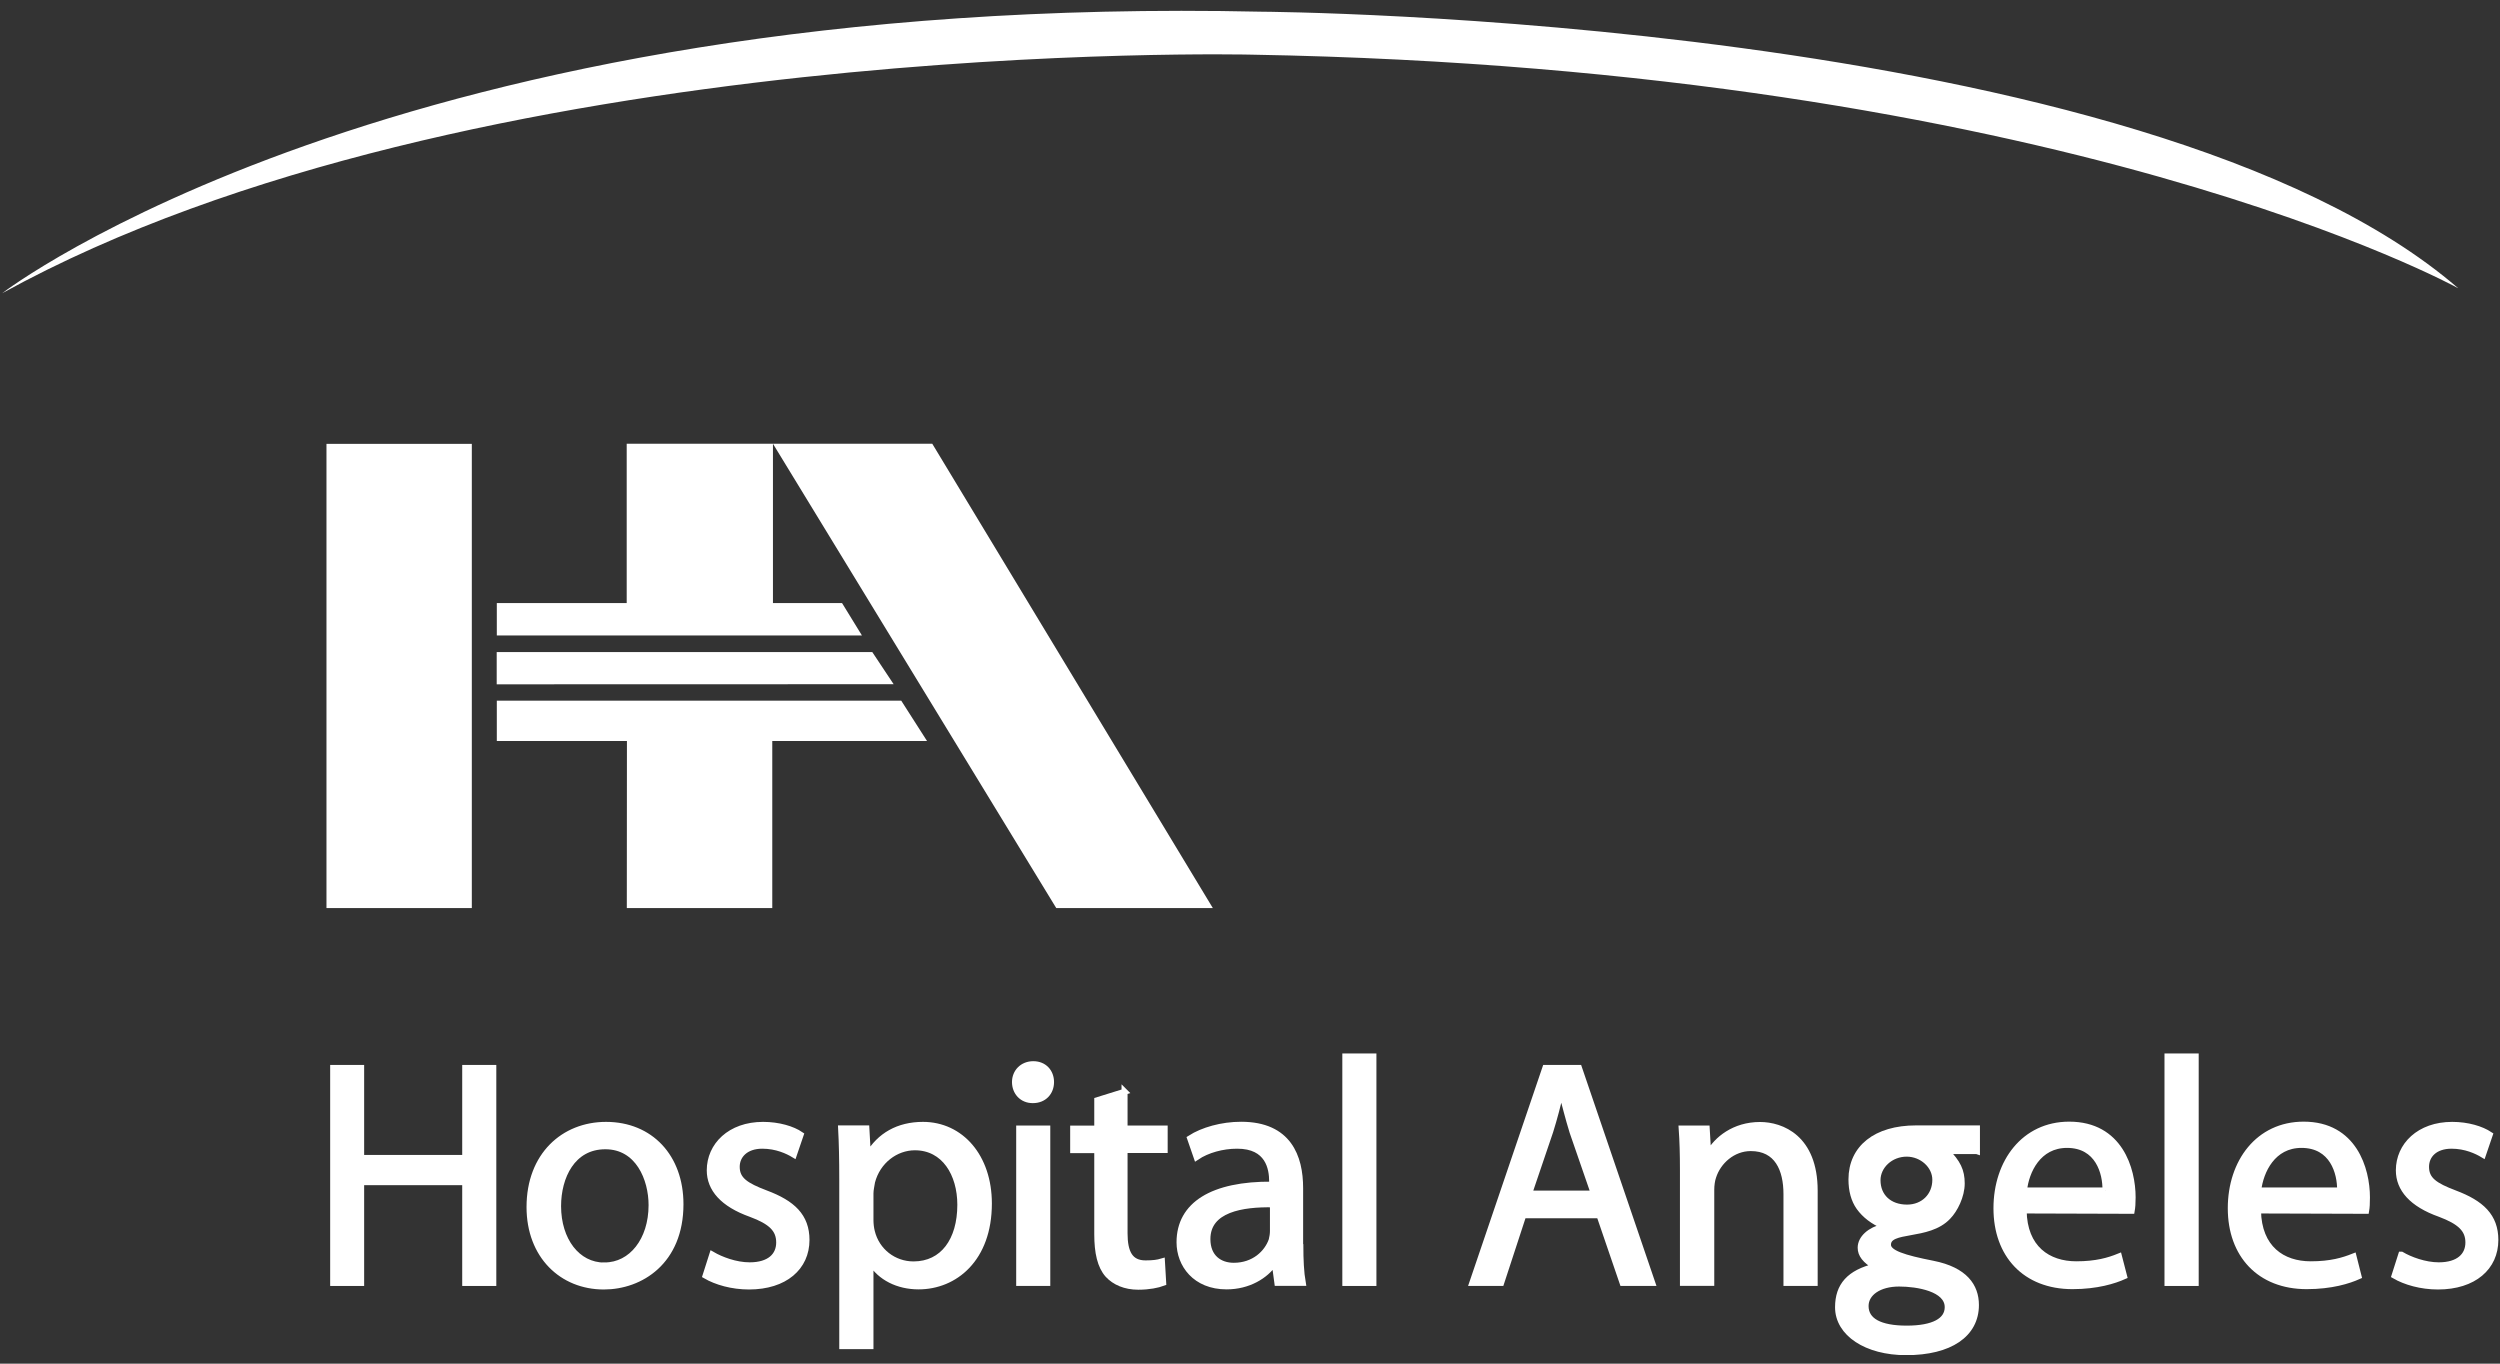
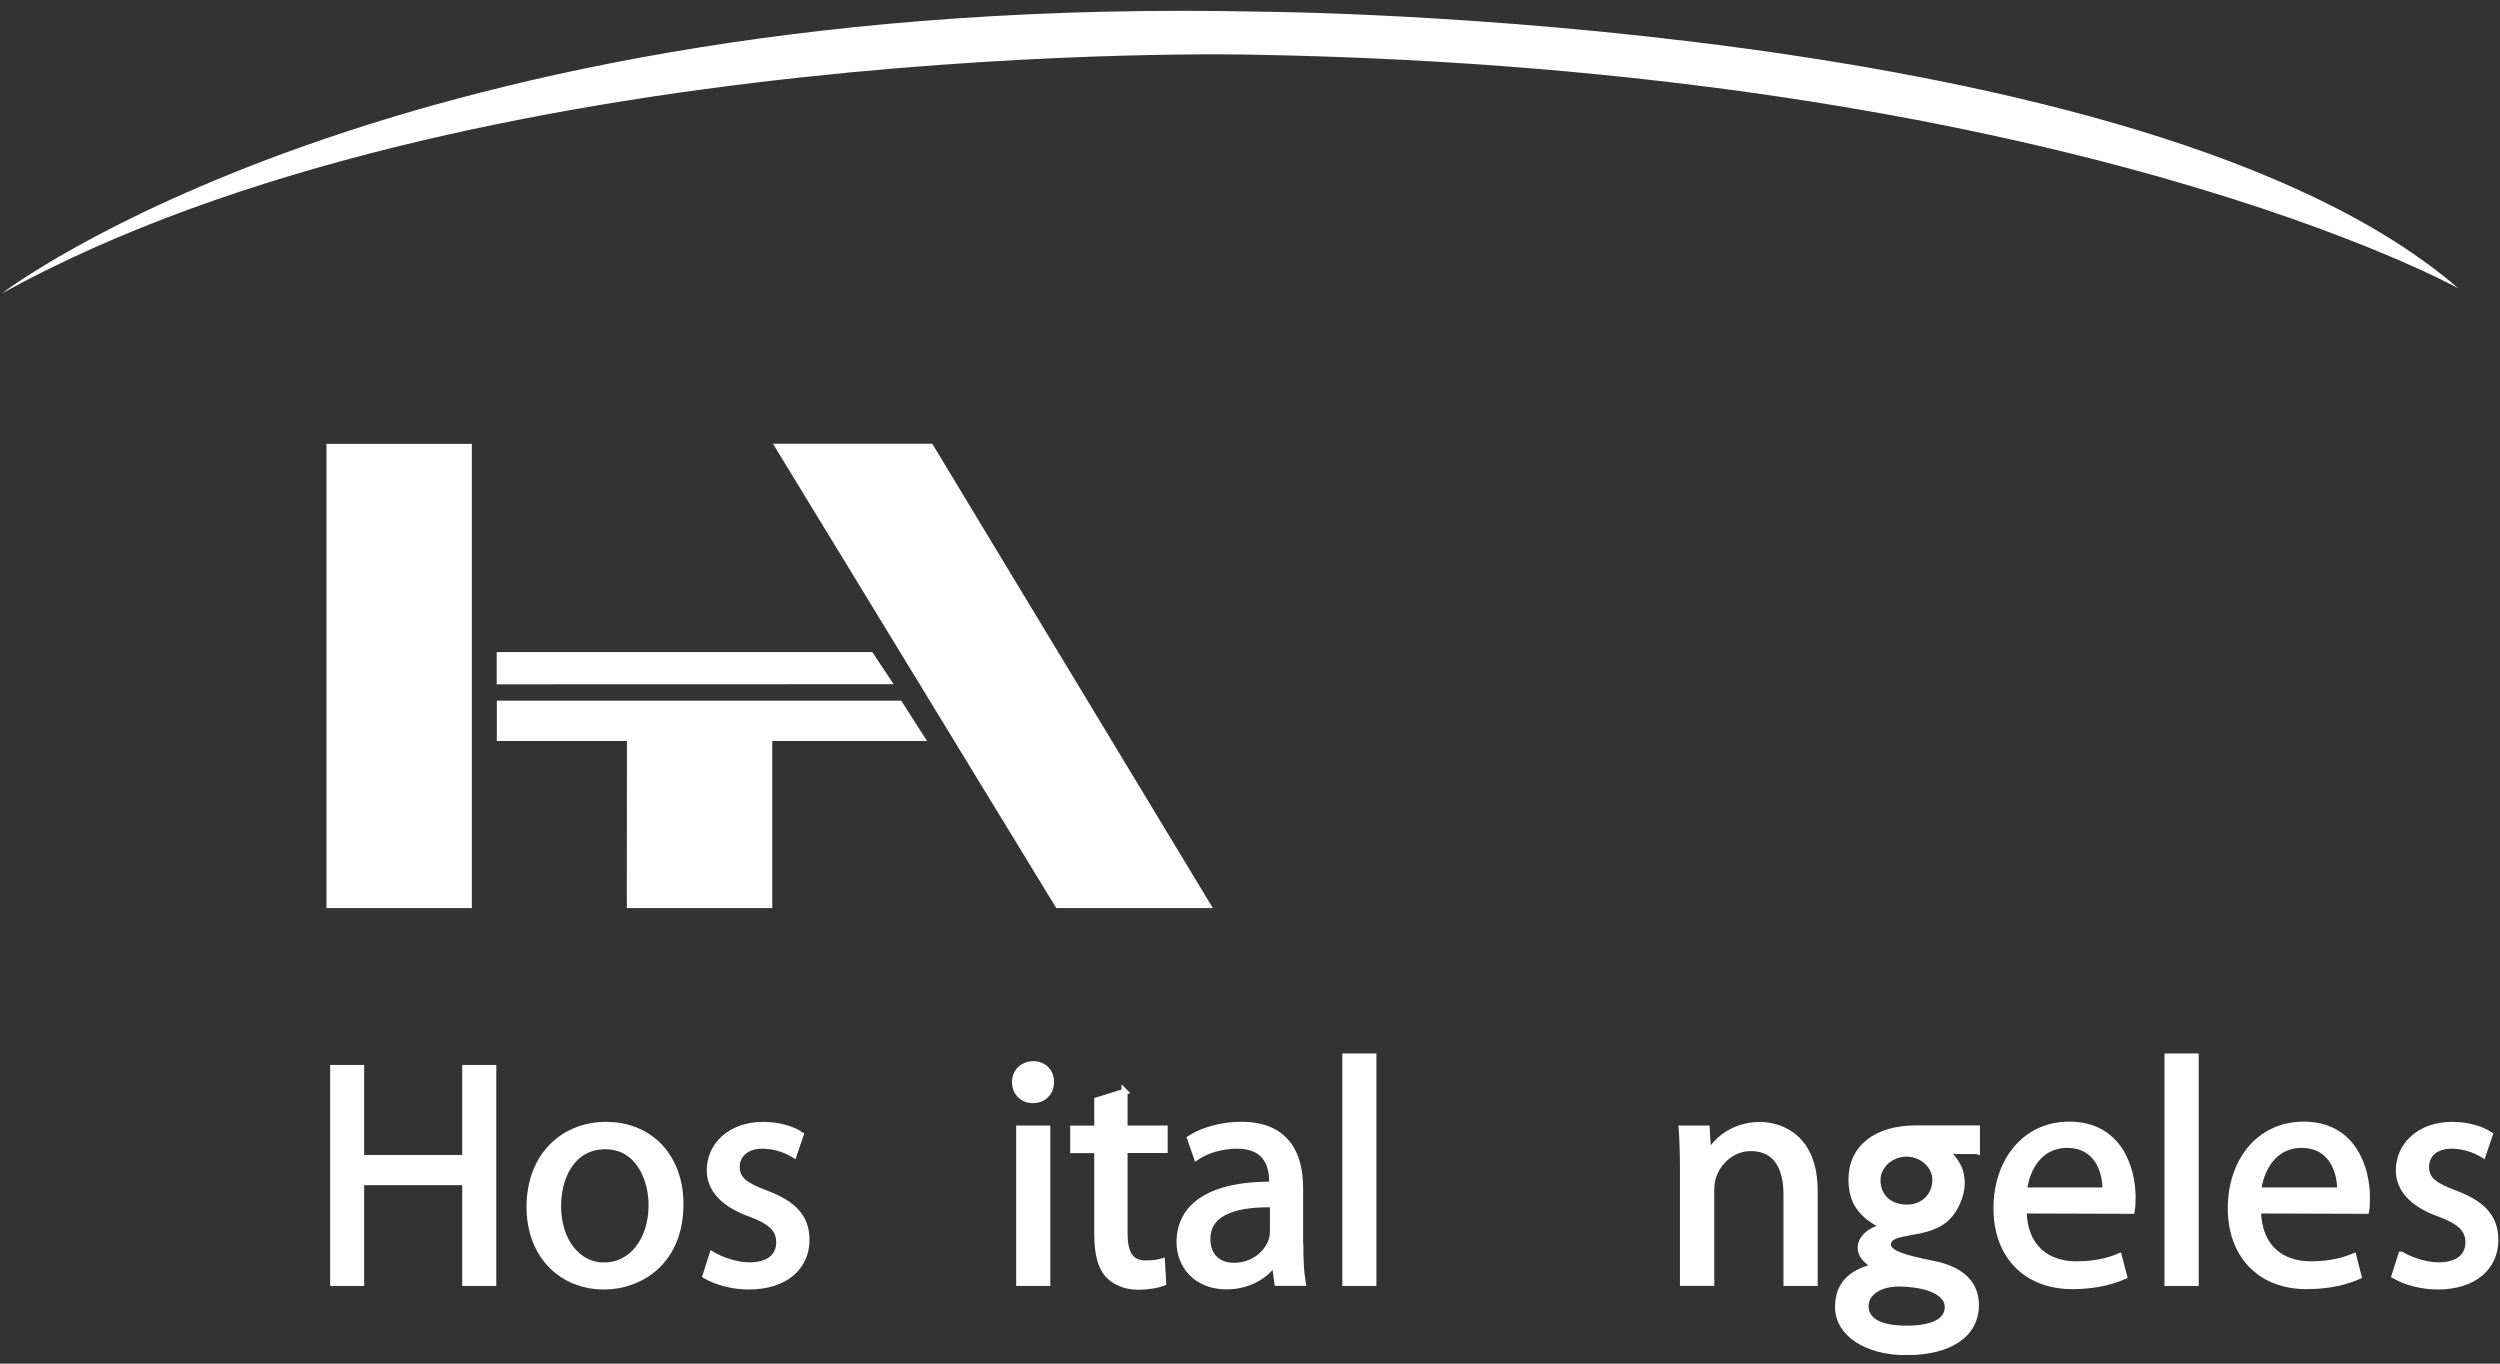
<svg xmlns="http://www.w3.org/2000/svg" width="22" height="12" viewBox="0 0 22 12" fill="none">
  <rect x="0" y="0" width="22" height="12" fill="#333333" stroke="none" />
  <g clip-path="url(#clip0_2583_5222)">
    <path d="M0.021 2.579C0.021 2.579 3.461 -0.065 11.1 0.103C11.1 0.103 18.865 0.145 21.633 2.537C21.633 2.537 18.151 0.606 11.016 0.481C11.016 0.481 4.133 0.312 0.02 2.58L0.021 2.579Z" fill="white" />
    <path d="M4.152 3.906H2.873V7.991H4.152V3.906Z" fill="white" />
-     <path d="M4.372 5.307H5.515V3.905H6.802V5.307H7.41L7.585 5.592H4.372V5.307Z" fill="white" />
    <path d="M4.371 5.738H7.676L7.864 6.021L4.371 6.022V5.738Z" fill="white" />
    <path d="M6.796 6.521H8.158L7.931 6.166H4.372V6.521H5.517L5.516 7.991H6.796V6.521Z" fill="white" />
    <path d="M6.802 3.905H8.204L10.673 7.991H9.295L6.802 3.905Z" fill="white" />
    <path d="M3.178 9.398V10.19H4.094V9.398H4.341V11.29H4.094V10.403H3.178V11.29H2.932V9.398H3.178Z" fill="white" stroke="white" stroke-width="0.053" />
    <path d="M5.313 11.321C4.947 11.321 4.66 11.051 4.66 10.622C4.66 10.167 4.961 9.899 5.333 9.899C5.724 9.899 5.988 10.182 5.988 10.597C5.988 11.102 5.637 11.321 5.314 11.321H5.312H5.313ZM5.321 11.136C5.557 11.136 5.734 10.915 5.734 10.605C5.734 10.375 5.618 10.087 5.327 10.087C5.036 10.087 4.911 10.356 4.911 10.614C4.911 10.914 5.079 11.137 5.318 11.137H5.321V11.136Z" fill="white" stroke="white" stroke-width="0.053" />
    <path d="M6.268 11.041C6.344 11.085 6.472 11.135 6.597 11.135C6.773 11.135 6.857 11.05 6.857 10.934C6.857 10.819 6.788 10.75 6.607 10.683C6.361 10.595 6.246 10.461 6.246 10.299C6.246 10.081 6.425 9.899 6.715 9.899C6.852 9.899 6.974 9.936 7.046 9.985L6.986 10.161C6.933 10.129 6.835 10.082 6.708 10.082C6.562 10.082 6.483 10.167 6.483 10.268C6.483 10.382 6.562 10.434 6.739 10.501C6.974 10.589 7.097 10.704 7.097 10.912C7.097 11.151 6.908 11.321 6.591 11.321C6.442 11.321 6.304 11.281 6.209 11.226L6.268 11.041Z" fill="white" stroke="white" stroke-width="0.053" />
-     <path d="M7.412 10.374C7.412 10.202 7.409 10.061 7.402 9.93H7.624L7.637 10.163H7.642C7.741 9.994 7.905 9.899 8.122 9.899C8.454 9.899 8.702 10.178 8.702 10.591C8.702 11.079 8.401 11.32 8.084 11.32C7.901 11.32 7.747 11.241 7.665 11.108H7.66V11.846H7.412V10.373V10.374ZM7.66 10.737C7.66 10.77 7.664 10.807 7.672 10.838C7.714 11.011 7.865 11.127 8.039 11.127C8.299 11.127 8.451 10.915 8.451 10.602C8.451 10.33 8.311 10.096 8.051 10.096C7.882 10.096 7.722 10.216 7.674 10.4C7.669 10.434 7.66 10.469 7.66 10.502V10.737Z" fill="white" stroke="white" stroke-width="0.053" />
    <path d="M9.087 9.681C8.994 9.681 8.932 9.61 8.932 9.522C8.932 9.435 8.997 9.365 9.093 9.365C9.189 9.365 9.249 9.434 9.249 9.522C9.249 9.611 9.188 9.681 9.09 9.681H9.087ZM8.969 11.29V9.931H9.216V11.29H8.969Z" fill="white" stroke="white" stroke-width="0.053" />
    <path d="M9.896 9.606V9.931H10.249V10.12H9.896V10.853C9.896 11.023 9.944 11.118 10.081 11.118C10.149 11.118 10.188 11.112 10.225 11.101L10.236 11.289C10.188 11.307 10.112 11.323 10.017 11.323C9.902 11.323 9.81 11.283 9.75 11.218C9.683 11.143 9.656 11.023 9.656 10.861V10.121H9.444V9.932H9.656V9.682L9.897 9.607L9.896 9.606Z" fill="white" stroke="white" stroke-width="0.053" />
    <path d="M11.443 10.965C11.443 11.082 11.448 11.198 11.464 11.289H11.241L11.218 11.119H11.21C11.137 11.225 10.988 11.32 10.794 11.32C10.518 11.32 10.38 11.127 10.38 10.932C10.38 10.601 10.671 10.421 11.195 10.425V10.396C11.195 10.285 11.164 10.081 10.886 10.082C10.757 10.082 10.624 10.119 10.53 10.182L10.473 10.017C10.584 9.946 10.752 9.898 10.922 9.898C11.34 9.898 11.441 10.181 11.441 10.455V10.964L11.443 10.965ZM11.202 10.598C10.933 10.593 10.625 10.64 10.625 10.904C10.625 11.066 10.733 11.139 10.857 11.139C11.035 11.139 11.151 11.028 11.191 10.913C11.198 10.886 11.202 10.857 11.202 10.833V10.598Z" fill="white" stroke="white" stroke-width="0.053" />
    <path d="M11.839 9.297H12.086V11.29H11.839V9.297Z" fill="white" stroke="white" stroke-width="0.053" />
-     <path d="M13.405 10.694L13.21 11.29H12.956L13.599 9.398H13.895L14.54 11.29H14.279L14.075 10.694H13.405H13.405ZM14.026 10.504L13.838 9.96C13.8 9.837 13.772 9.723 13.743 9.614H13.735C13.708 9.723 13.678 9.842 13.642 9.956L13.456 10.504H14.026Z" fill="white" stroke="white" stroke-width="0.053" />
    <path d="M14.81 10.3C14.81 10.156 14.807 10.044 14.799 9.931H15.019L15.032 10.153H15.037C15.106 10.027 15.262 9.9 15.488 9.9C15.677 9.9 15.969 10.012 15.969 10.478V11.29H15.721V10.508C15.721 10.289 15.64 10.103 15.407 10.103C15.248 10.103 15.119 10.22 15.076 10.355C15.065 10.385 15.059 10.431 15.059 10.469V11.289H14.81V10.299V10.3Z" fill="white" stroke="white" stroke-width="0.053" />
    <path d="M17.394 10.129H17.127C17.228 10.231 17.263 10.303 17.263 10.414C17.263 10.525 17.202 10.646 17.142 10.707C16.967 10.893 16.614 10.802 16.614 10.954C16.614 11.027 16.751 11.07 17.01 11.121C17.291 11.177 17.388 11.32 17.388 11.484C17.388 11.742 17.16 11.899 16.774 11.899C16.425 11.899 16.175 11.733 16.175 11.504C16.175 11.314 16.275 11.2 16.503 11.145C16.413 11.091 16.374 11.04 16.374 10.98C16.374 10.898 16.454 10.824 16.578 10.795V10.789C16.483 10.749 16.411 10.693 16.361 10.624C16.315 10.559 16.293 10.476 16.293 10.379C16.293 10.102 16.509 9.93 16.861 9.93H17.397V10.13L17.394 10.129ZM16.712 11.295C16.536 11.295 16.417 11.378 16.417 11.493C16.417 11.624 16.543 11.692 16.779 11.692C17.015 11.692 17.14 11.623 17.14 11.503C17.14 11.339 16.873 11.295 16.713 11.295H16.712ZM16.779 10.152C16.636 10.152 16.522 10.26 16.522 10.386C16.522 10.53 16.625 10.627 16.782 10.627C16.926 10.627 17.031 10.524 17.031 10.382C17.031 10.257 16.914 10.152 16.779 10.152Z" fill="white" stroke="white" stroke-width="0.053" />
    <path d="M17.808 10.652C17.812 10.987 18.024 11.126 18.271 11.126C18.448 11.126 18.558 11.093 18.647 11.057L18.692 11.231C18.605 11.27 18.453 11.318 18.238 11.318C17.821 11.318 17.569 11.041 17.569 10.633C17.569 10.225 17.814 9.897 18.209 9.897C18.654 9.897 18.767 10.289 18.767 10.537C18.767 10.589 18.764 10.627 18.759 10.655L17.808 10.652ZM18.528 10.476C18.532 10.322 18.464 10.075 18.19 10.075C17.936 10.075 17.829 10.305 17.811 10.476H18.529H18.528Z" fill="white" stroke="white" stroke-width="0.053" />
    <path d="M19.074 9.297H19.322V11.29H19.074V9.297Z" fill="white" stroke="white" stroke-width="0.053" />
    <path d="M19.87 10.652C19.876 10.987 20.086 11.126 20.334 11.126C20.512 11.126 20.62 11.093 20.711 11.057L20.755 11.231C20.668 11.27 20.517 11.318 20.299 11.318C19.884 11.318 19.631 11.041 19.631 10.633C19.631 10.225 19.875 9.897 20.272 9.897C20.715 9.897 20.829 10.289 20.829 10.537C20.829 10.589 20.827 10.627 20.822 10.655L19.868 10.652H19.87ZM20.593 10.476C20.596 10.322 20.528 10.075 20.253 10.075C19.999 10.075 19.892 10.305 19.872 10.476H20.593Z" fill="white" stroke="white" stroke-width="0.053" />
    <path d="M21.132 11.041C21.206 11.085 21.338 11.135 21.461 11.135C21.637 11.135 21.722 11.05 21.722 10.934C21.722 10.819 21.65 10.75 21.472 10.683C21.224 10.595 21.11 10.461 21.11 10.299C21.11 10.081 21.289 9.899 21.579 9.899C21.716 9.899 21.836 9.936 21.91 9.985L21.85 10.161C21.797 10.129 21.698 10.082 21.574 10.082C21.425 10.082 21.349 10.167 21.349 10.268C21.349 10.382 21.425 10.434 21.602 10.501C21.836 10.589 21.959 10.704 21.959 10.912C21.959 11.151 21.771 11.321 21.454 11.321C21.305 11.321 21.167 11.281 21.072 11.226L21.131 11.041H21.132Z" fill="white" stroke="white" stroke-width="0.053" />
  </g>
  <defs>
    <clipPath id="clip0_2583_5222">
      <rect width="21.966" height="11.829" fill="white" transform="translate(0.021 0.095)" />
    </clipPath>
  </defs>
</svg>